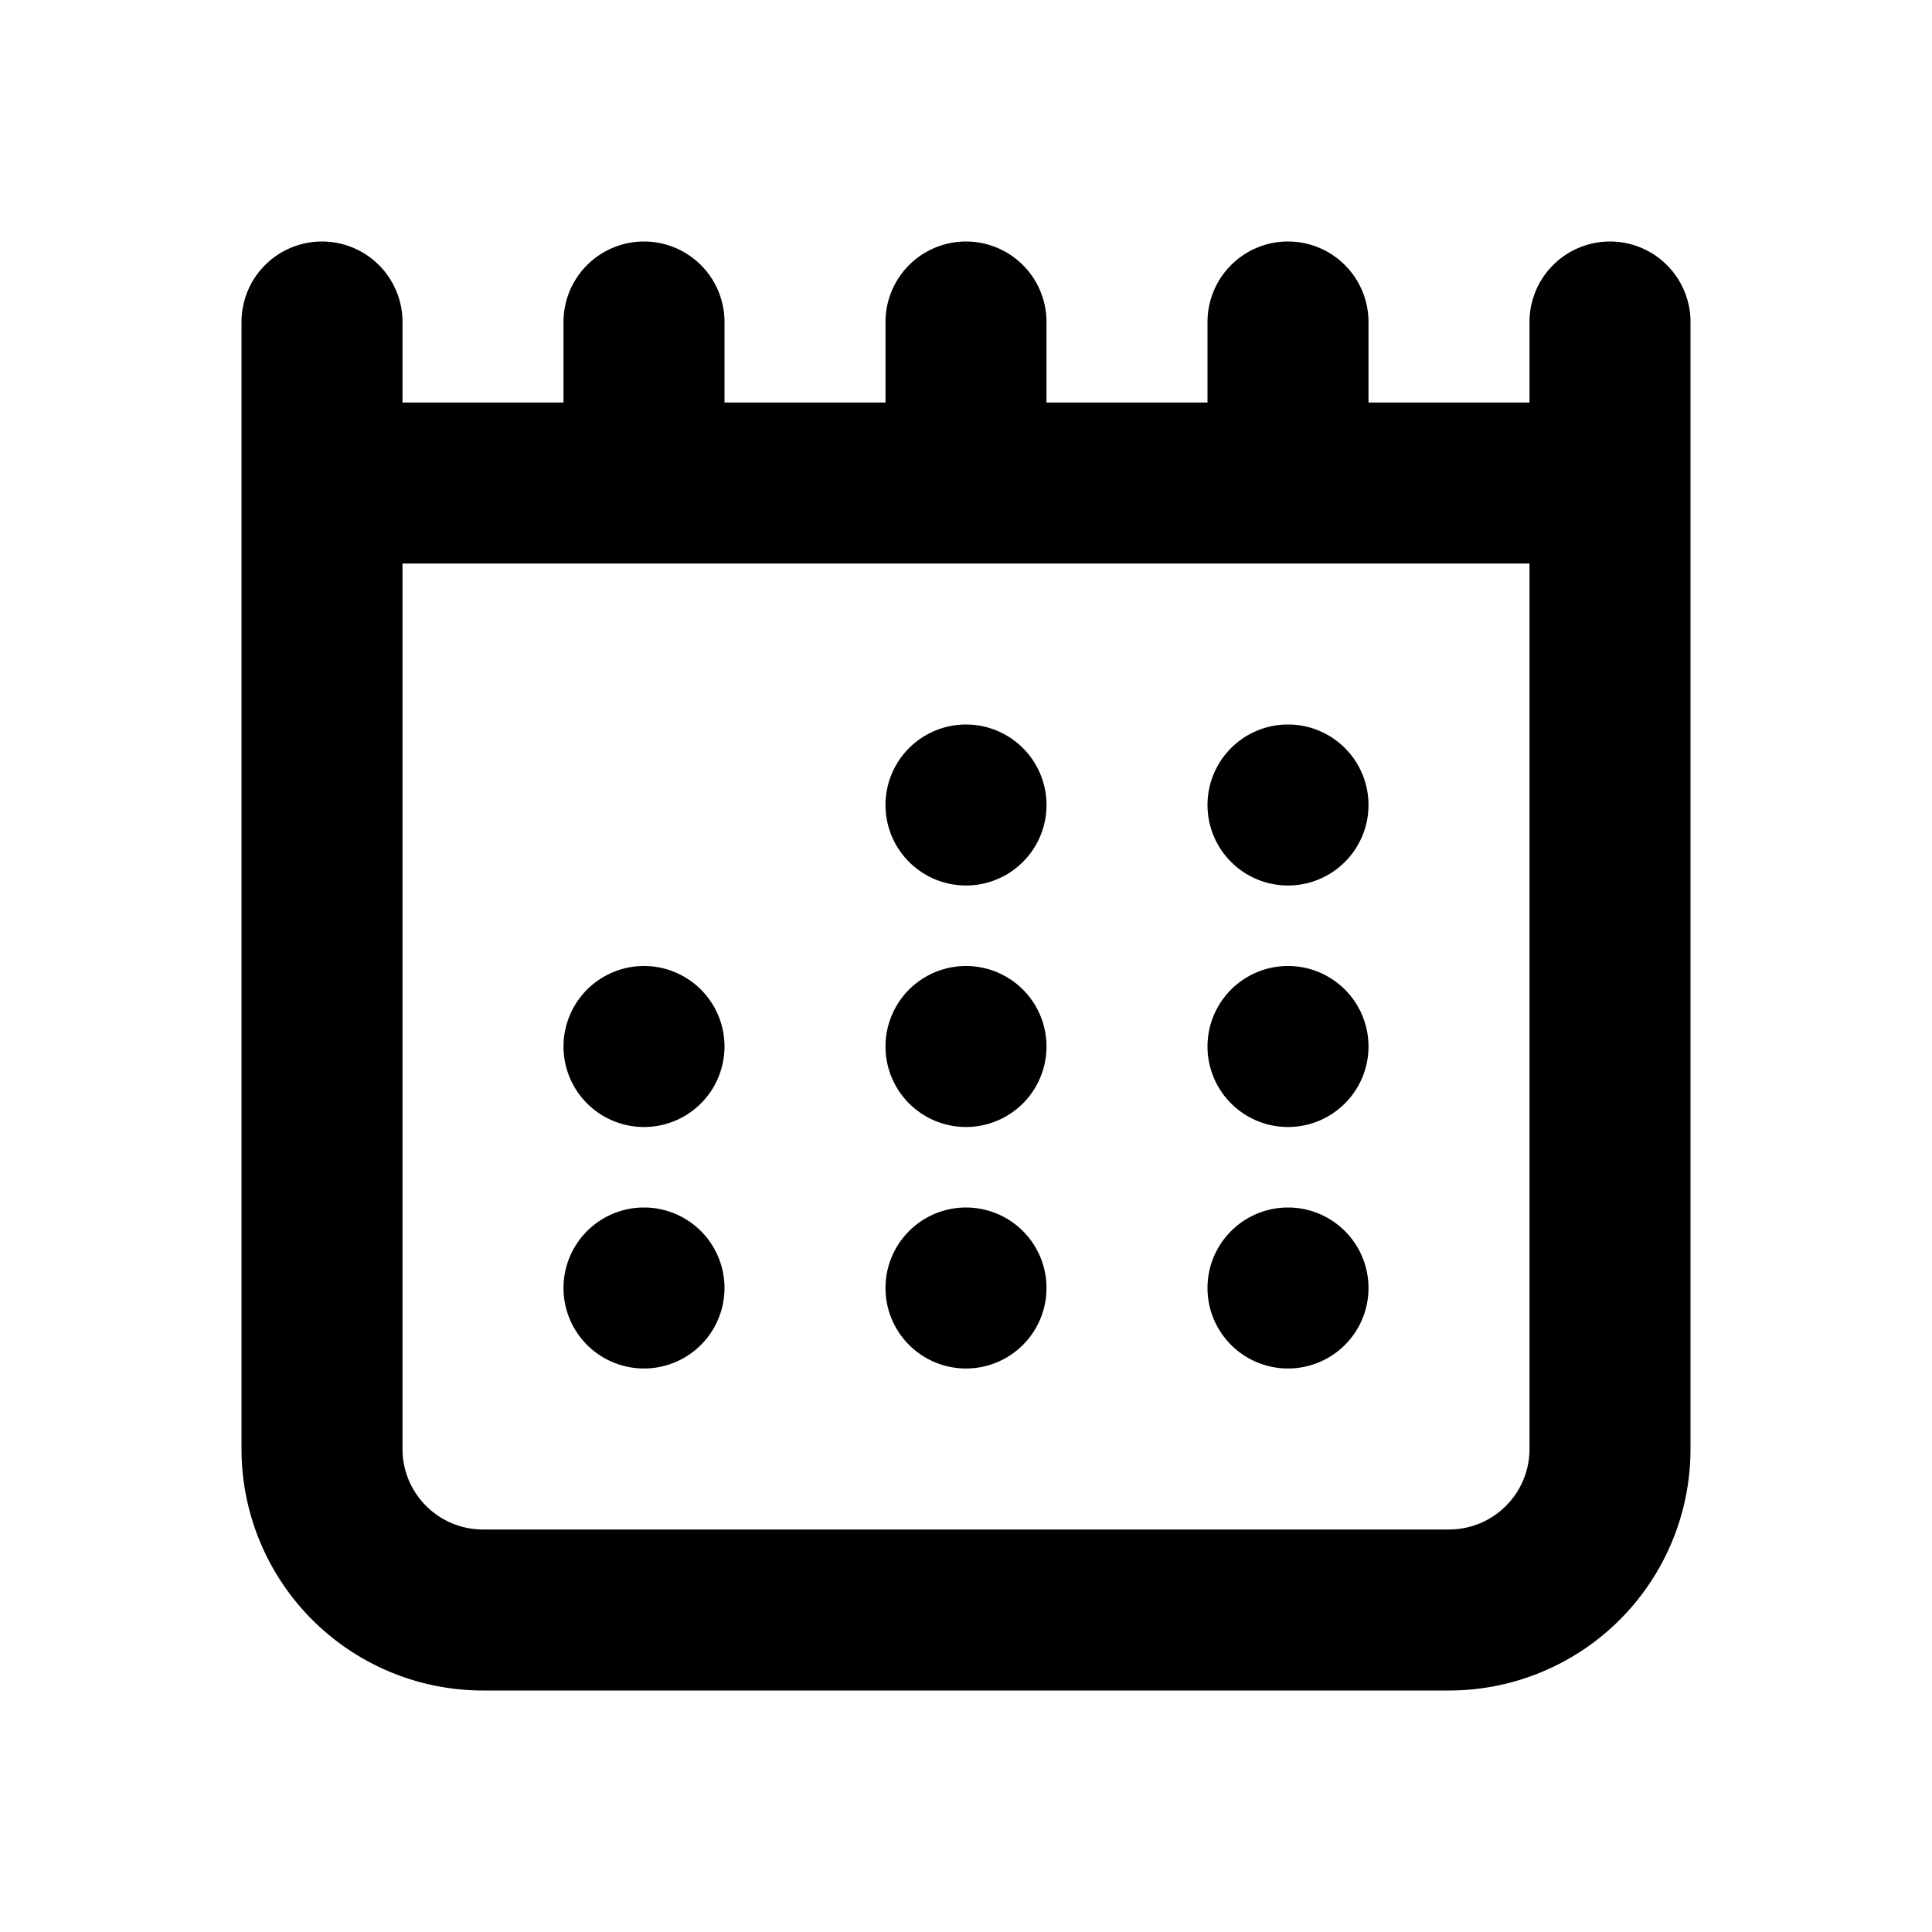
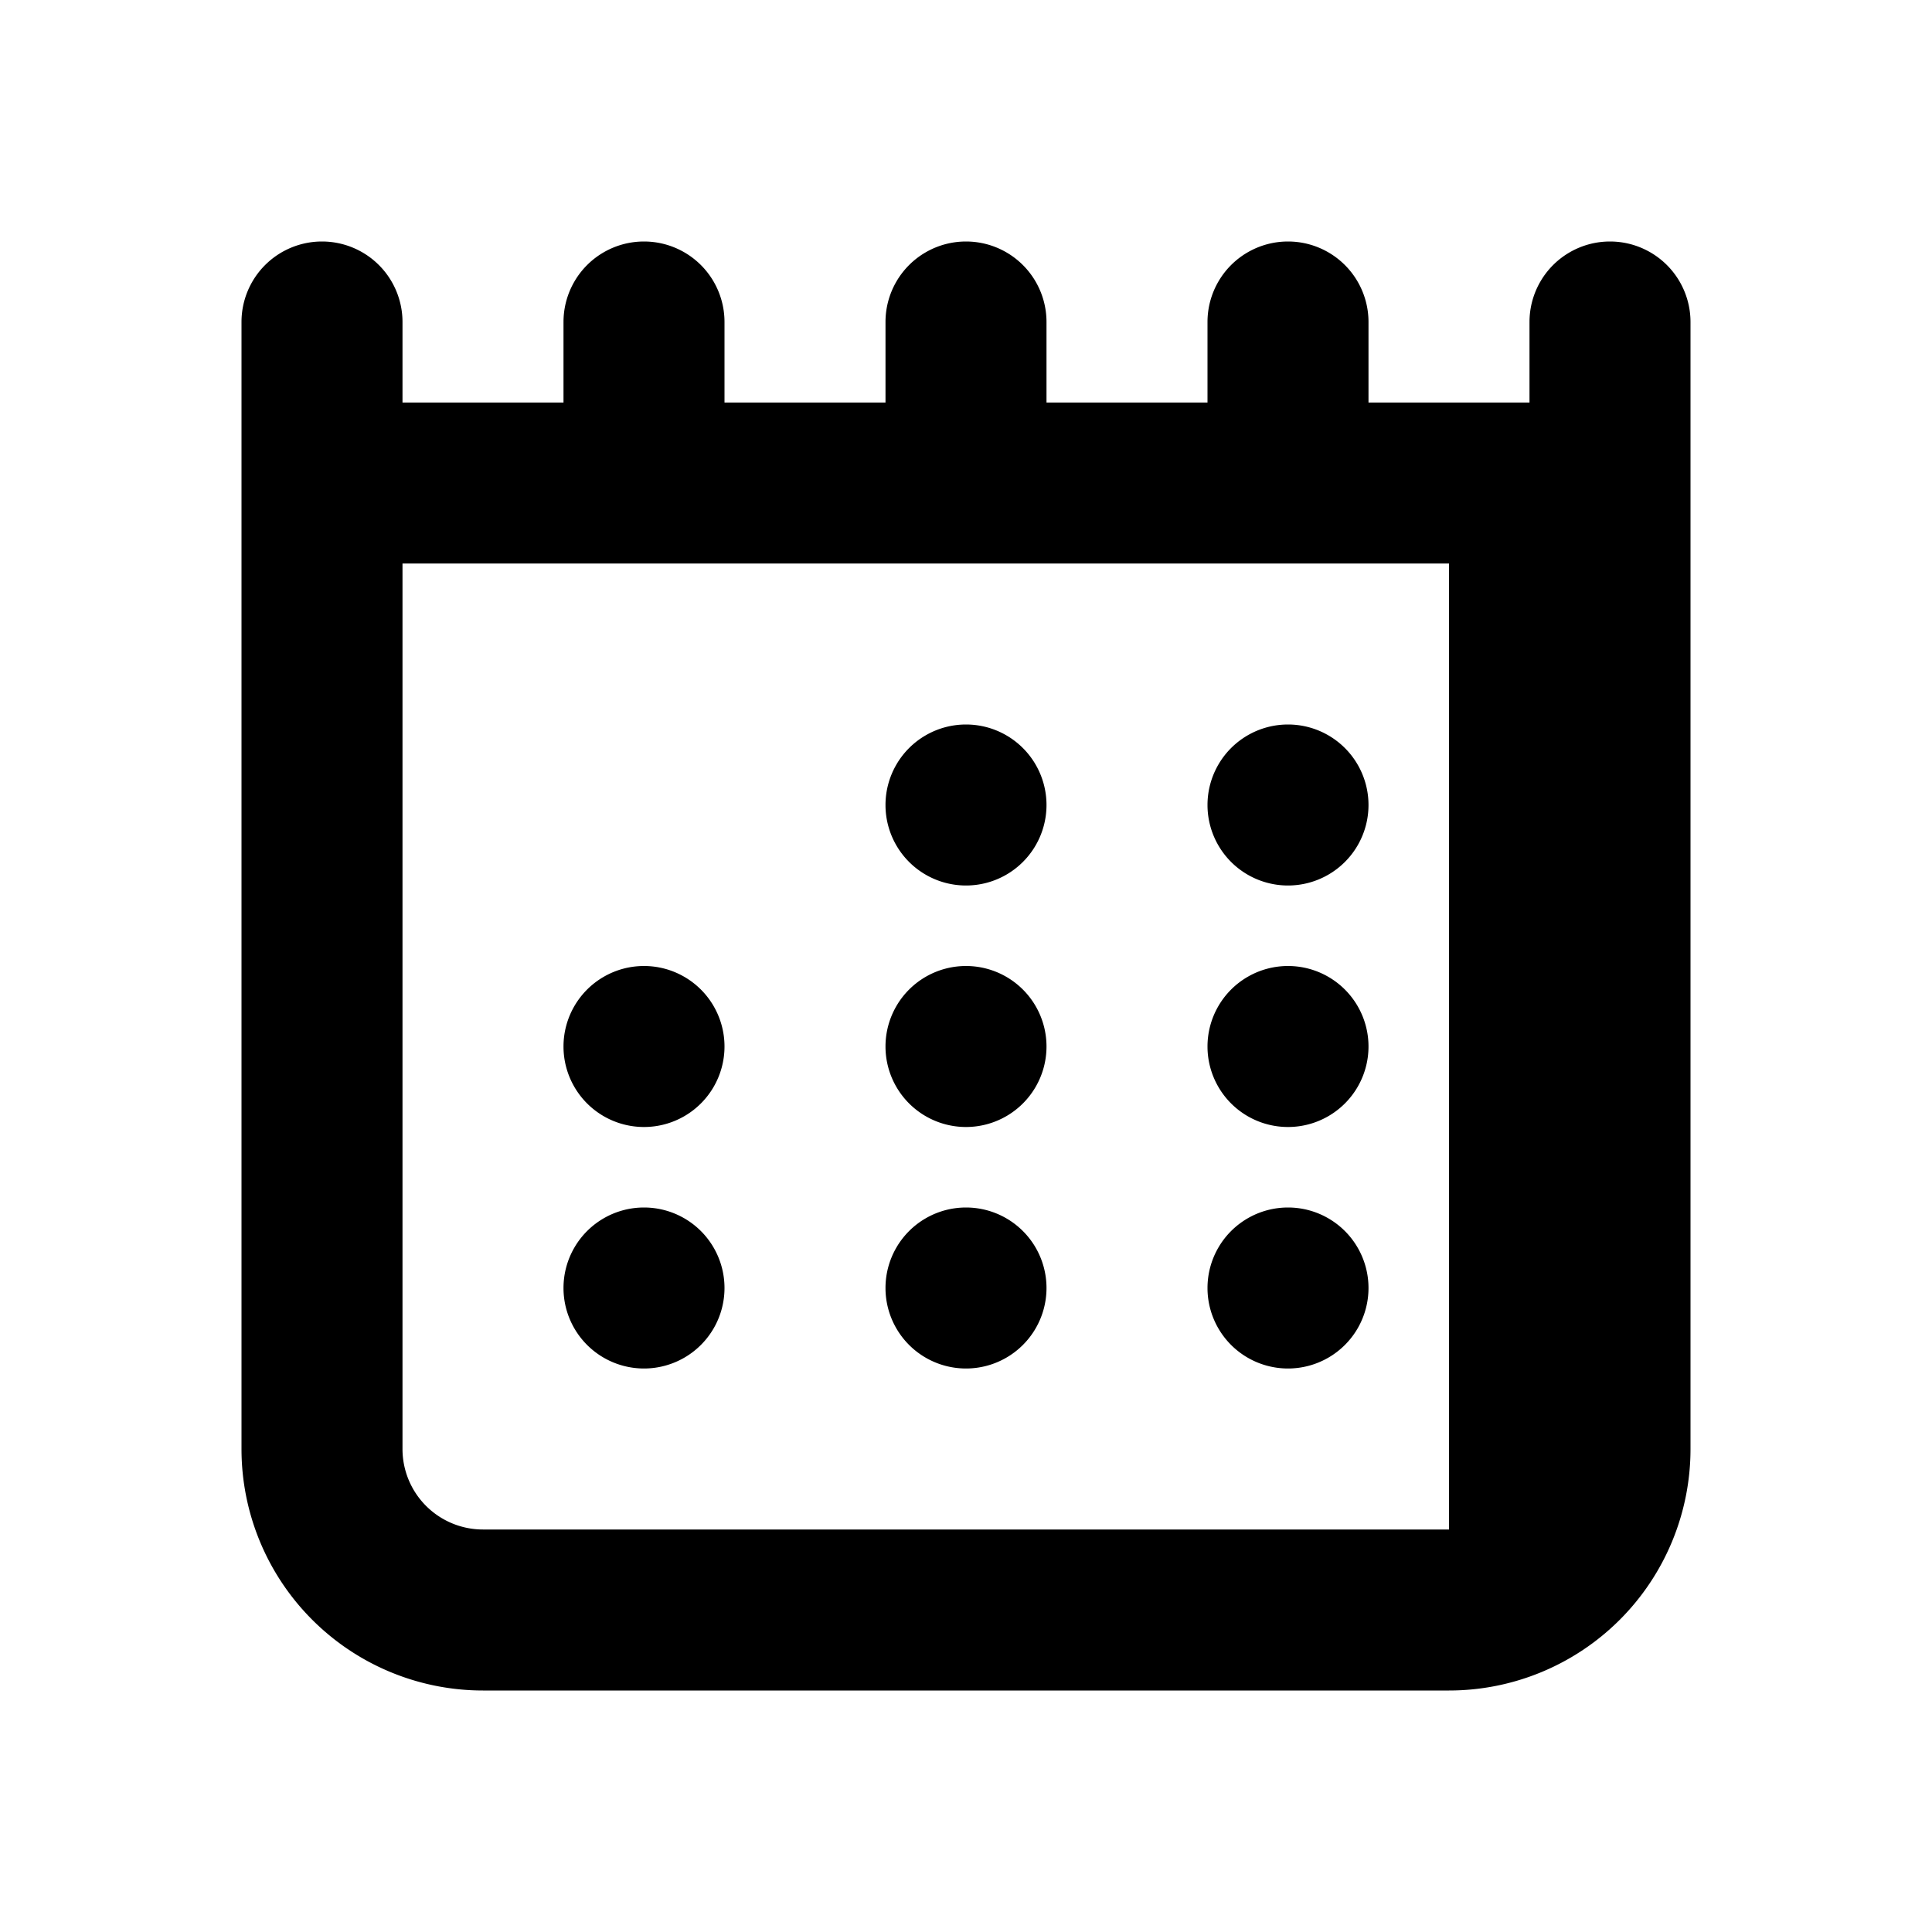
<svg xmlns="http://www.w3.org/2000/svg" width="24" height="24" fill="none">
-   <path fill-rule="evenodd" clip-rule="evenodd" d="M4 3a1 1 0 0 1 1 1v1h2V4a1 1 0 0 1 2 0v1h2V4a1 1 0 1 1 2 0v1h2V4a1 1 0 1 1 2 0v1h2V4a1 1 0 1 1 2 0v14a3 3 0 0 1-3 3H6a3 3 0 0 1-3-3V4a1 1 0 0 1 1-1zm15 4H5v11a1 1 0 0 0 1 1h12a1 1 0 0 0 1-1V7zm-6 3a1 1 0 1 1-2 0 1 1 0 0 1 2 0zm3 1a1 1 0 1 0 0-2 1 1 0 0 0 0 2zm-7 2a1 1 0 1 1-2 0 1 1 0 0 1 2 0zm3 1a1 1 0 1 0 0-2 1 1 0 0 0 0 2zm5-1a1 1 0 1 1-2 0 1 1 0 0 1 2 0zm-9 4a1 1 0 1 0 0-2 1 1 0 0 0 0 2zm5-1a1 1 0 1 1-2 0 1 1 0 0 1 2 0zm3 1a1 1 0 1 0 0-2 1 1 0 0 0 0 2z" fill="#000" />
+   <path fill-rule="evenodd" clip-rule="evenodd" d="M4 3a1 1 0 0 1 1 1v1h2V4a1 1 0 0 1 2 0v1h2V4a1 1 0 1 1 2 0v1h2V4a1 1 0 1 1 2 0v1h2V4a1 1 0 1 1 2 0v14a3 3 0 0 1-3 3H6a3 3 0 0 1-3-3V4a1 1 0 0 1 1-1zm15 4H5v11a1 1 0 0 0 1 1h12V7zm-6 3a1 1 0 1 1-2 0 1 1 0 0 1 2 0zm3 1a1 1 0 1 0 0-2 1 1 0 0 0 0 2zm-7 2a1 1 0 1 1-2 0 1 1 0 0 1 2 0zm3 1a1 1 0 1 0 0-2 1 1 0 0 0 0 2zm5-1a1 1 0 1 1-2 0 1 1 0 0 1 2 0zm-9 4a1 1 0 1 0 0-2 1 1 0 0 0 0 2zm5-1a1 1 0 1 1-2 0 1 1 0 0 1 2 0zm3 1a1 1 0 1 0 0-2 1 1 0 0 0 0 2z" fill="#000" />
</svg>